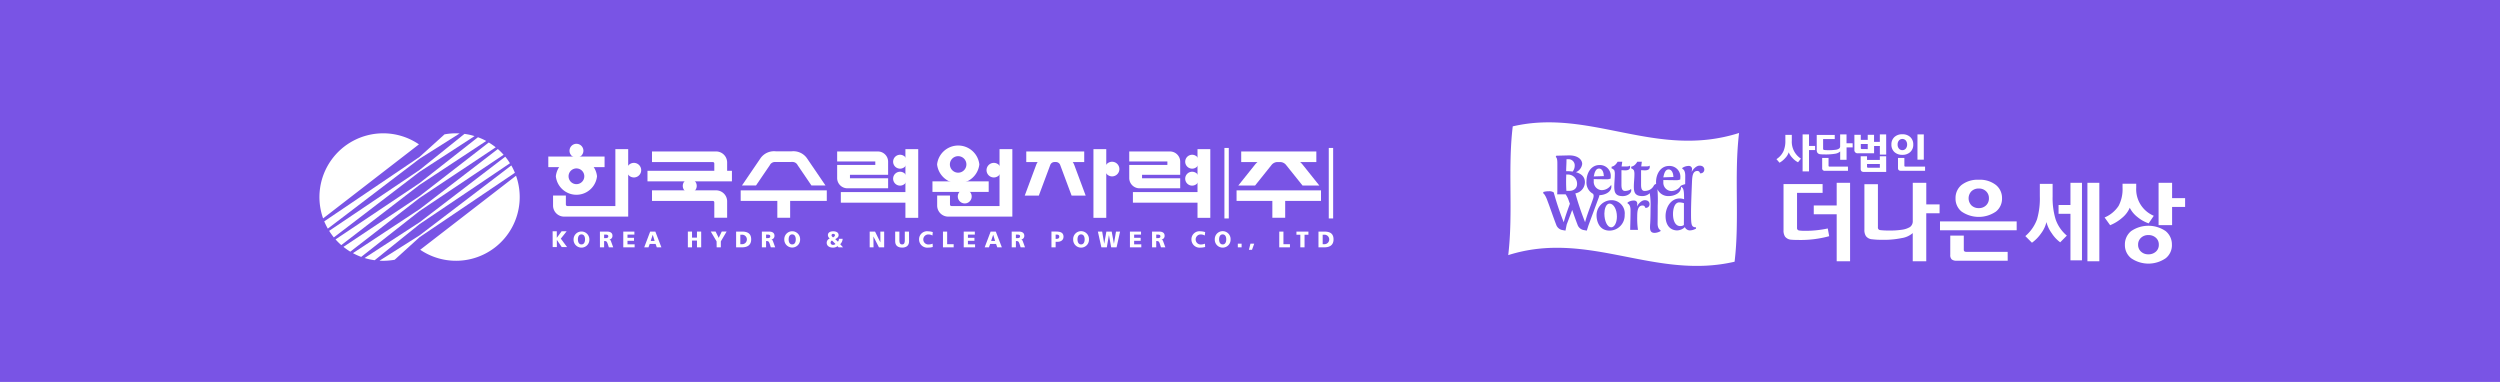
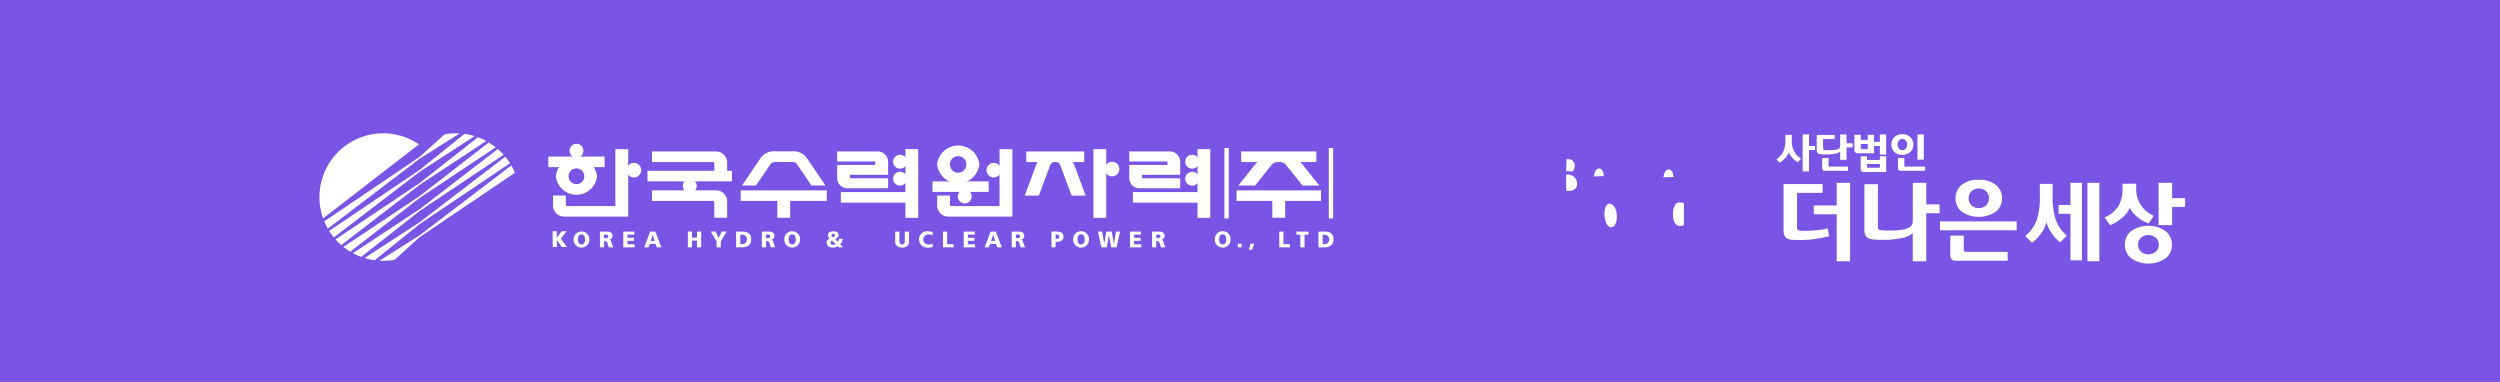
<svg xmlns="http://www.w3.org/2000/svg" id="header_m" width="360" height="55" viewBox="0 0 360 55">
  <defs>
    <clipPath id="clip-path">
      <rect id="사각형_545" data-name="사각형 545" width="268.654" height="20.673" fill="none" />
    </clipPath>
  </defs>
  <rect id="사각형_728" data-name="사각형 728" width="360" height="55" fill="#7954e5" />
  <g id="그룹_359" data-name="그룹 359" transform="translate(-1394 -15.105)">
    <g id="그룹_116" data-name="그룹 116" transform="translate(1440 32.724)">
      <g id="그룹_105" data-name="그룹 105" transform="translate(0 0)">
        <g id="그룹_104" data-name="그룹 104" clip-path="url(#clip-path)">
          <path id="패스_286" data-name="패스 286" d="M55.055,24.5c0-.391.146-.719.512-.719s.514.327.514.719-.147.725-.514.725-.512-.346-.512-.725m-.624,0a1.138,1.138,0,1,0,2.274,0,1.137,1.137,0,1,0-2.274,0" transform="translate(-17.836 -7.646)" fill="#fff" />
          <path id="패스_287" data-name="패스 287" d="M60.677,23.824h.159c.231,0,.442.038.442.247,0,.262-.247.267-.442.267h-.159Zm-.6,1.839h.6v-.9H60.8c.223,0,.3.1.425.487l.132.413h.629l-.223-.617c-.112-.281-.126-.452-.319-.5v-.006a.526.526,0,0,0,.434-.573c0-.385-.328-.57-.731-.57H60.073Z" transform="translate(-19.685 -7.665)" fill="#fff" />
          <path id="패스_288" data-name="패스 288" d="M65.076,23.392h1.6v.432h-.993v.469h.939v.424h-.939v.514H66.71v.432H65.076Z" transform="translate(-21.324 -7.665)" fill="#fff" />
          <path id="패스_289" data-name="패스 289" d="M71.061,24.745h-.568l.292-.883h.006Zm-1.5.918h.613l.179-.488h.85l.169.488h.664l-.873-2.271h-.742Z" transform="translate(-22.794 -7.665)" fill="#fff" />
          <path id="패스_290" data-name="패스 290" d="M78.908,23.392h.6v.872h.714v-.872h.606v2.271h-.606v-.976h-.714v.976h-.6Z" transform="translate(-25.857 -7.665)" fill="#fff" />
          <path id="패스_291" data-name="패스 291" d="M84.655,24.807l-.836-1.415h.694l.446.912.438-.912h.7l-.832,1.415v.857h-.6Z" transform="translate(-27.466 -7.665)" fill="#fff" />
          <path id="패스_292" data-name="패스 292" d="M89.85,23.843h.235a.684.684,0,1,1,0,1.367H89.85Zm-.606,1.82h.828c.771,0,1.341-.3,1.341-1.147,0-.874-.555-1.124-1.341-1.124h-.828Z" transform="translate(-29.244 -7.665)" fill="#fff" />
          <path id="패스_293" data-name="패스 293" d="M95.368,23.824h.159c.231,0,.444.038.444.247,0,.262-.248.267-.444.267h-.159Zm-.605,1.839h.605v-.9h.126c.225,0,.3.1.426.487l.13.413h.63l-.221-.617c-.114-.281-.125-.452-.321-.5v-.006a.527.527,0,0,0,.436-.573c0-.385-.328-.57-.731-.57h-1.08Z" transform="translate(-31.052 -7.665)" fill="#fff" />
          <path id="패스_294" data-name="패스 294" d="M100.19,24.5c0-.391.147-.719.512-.719s.514.327.514.719-.144.725-.514.725-.512-.346-.512-.725m-.626,0a1.139,1.139,0,1,0,2.277,0,1.139,1.139,0,1,0-2.277,0" transform="translate(-32.625 -7.646)" fill="#fff" />
          <path id="패스_295" data-name="패스 295" d="M109.216,24.981a.33.33,0,0,1,.2-.317c.172.163.342.326.5.5a.522.522,0,0,1-.344.124.336.336,0,0,1-.364-.307m1.212-.563a.649.649,0,0,1-.151.409c-.127-.128-.258-.247-.39-.36.242-.139.488-.288.488-.576,0-.423-.391-.559-.787-.559-.358,0-.755.143-.755.543a.621.621,0,0,0,.274.5.631.631,0,0,0-.445.617c0,.466.426.689.858.689a1.056,1.056,0,0,0,.706-.212c.047.053.091.111.137.173h.647l-.406-.452a1.154,1.154,0,0,0,.351-.773Zm-1.073-.514a.217.217,0,0,1,.241-.2c.14,0,.253.068.253.2,0,.149-.165.241-.277.309-.089-.073-.217-.182-.217-.309" transform="translate(-35.607 -7.645)" fill="#fff" />
-           <path id="패스_296" data-name="패스 296" d="M117.853,23.392h.77l.766,1.544h.006l-.009-1.544h.552v2.271h-.752l-.792-1.554h-.006l.019,1.554h-.555Z" transform="translate(-38.618 -7.665)" fill="#fff" />
          <path id="패스_297" data-name="패스 297" d="M125.319,24.8c0,.62-.4.9-1,.9s-1-.284-1-.9V23.392h.605v1.3c0,.3.082.553.391.553s.39-.249.39-.553v-1.3h.605Z" transform="translate(-40.413 -7.665)" fill="#fff" />
          <path id="패스_298" data-name="패스 298" d="M130.4,25.592a2.479,2.479,0,0,1-.671.091,1.174,1.174,0,0,1-1.3-1.167,1.153,1.153,0,0,1,1.3-1.184,2.379,2.379,0,0,1,.672.116l-.048.493a1.207,1.207,0,0,0-.592-.155.723.723,0,1,0,.05,1.444,1.637,1.637,0,0,0,.567-.115Z" transform="translate(-42.081 -7.645)" fill="#fff" />
          <path id="패스_299" data-name="패스 299" d="M133.551,23.392h.6v1.819h.939v.452h-1.542Z" transform="translate(-43.762 -7.665)" fill="#fff" />
          <path id="패스_300" data-name="패스 300" d="M137.995,23.392h1.6v.432H138.6v.469h.938v.424H138.6v.514h1.03v.432h-1.636Z" transform="translate(-45.219 -7.665)" fill="#fff" />
          <path id="패스_301" data-name="패스 301" d="M143.981,24.745h-.571l.293-.883h.009Zm-1.5.918h.614l.178-.488h.85l.172.488h.66l-.873-2.271h-.741Z" transform="translate(-46.688 -7.665)" fill="#fff" />
          <path id="패스_302" data-name="패스 302" d="M148.873,23.824h.16c.23,0,.442.038.442.247,0,.262-.247.267-.442.267h-.16Zm-.6,1.839h.6v-.9H149c.224,0,.3.1.427.487l.129.413h.632l-.223-.617c-.113-.281-.127-.452-.322-.5v-.006a.527.527,0,0,0,.438-.573c0-.385-.33-.57-.731-.57h-1.08Z" transform="translate(-48.585 -7.665)" fill="#fff" />
          <path id="패스_303" data-name="패스 303" d="M157.386,23.824h.157c.209,0,.374.071.374.3s-.165.316-.374.316h-.157Zm-.6,1.839h.6V24.87h.235c.565,0,.9-.276.9-.734,0-.508-.323-.744-1.015-.744h-.722Z" transform="translate(-51.375 -7.665)" fill="#fff" />
          <path id="패스_304" data-name="패스 304" d="M162.062,24.5c0-.391.147-.719.514-.719s.514.327.514.719-.148.725-.514.725-.514-.346-.514-.725m-.623,0a1.138,1.138,0,1,0,2.274,0,1.138,1.138,0,1,0-2.274,0" transform="translate(-52.901 -7.646)" fill="#fff" />
          <path id="패스_305" data-name="패스 305" d="M166.728,23.392h.617l.293,1.743h.005l.307-1.743h.767l.32,1.743h.006l.294-1.743h.589l-.506,2.271h-.777l-.321-1.746h-.008l-.3,1.746h-.783Z" transform="translate(-54.634 -7.665)" fill="#fff" />
          <path id="패스_306" data-name="패스 306" d="M173.594,23.392h1.6v.432H174.2v.469h.939v.424H174.2v.514h1.031v.432h-1.636Z" transform="translate(-56.884 -7.665)" fill="#fff" />
          <path id="패스_307" data-name="패스 307" d="M178.934,23.824h.159c.23,0,.44.038.44.247,0,.262-.246.267-.44.267h-.159Zm-.6,1.839h.6v-.9h.127c.224,0,.3.1.424.487l.131.413h.631l-.222-.617c-.114-.281-.126-.452-.32-.5v-.006a.526.526,0,0,0,.433-.573c0-.385-.328-.57-.732-.57H178.33Z" transform="translate(-58.436 -7.665)" fill="#fff" />
-           <path id="패스_308" data-name="패스 308" d="M188.739,25.592a2.516,2.516,0,0,1-.672.091,1.173,1.173,0,0,1-1.3-1.167,1.154,1.154,0,0,1,1.3-1.184,2.406,2.406,0,0,1,.675.116l-.05.493a1.208,1.208,0,0,0-.591-.155.723.723,0,1,0,.049,1.444,1.609,1.609,0,0,0,.564-.115Z" transform="translate(-61.199 -7.645)" fill="#fff" />
          <path id="패스_309" data-name="패스 309" d="M192.391,24.5c0-.391.147-.719.514-.719s.514.327.514.719-.146.725-.514.725-.514-.346-.514-.725m-.623,0a1.138,1.138,0,1,0,2.274,0,1.138,1.138,0,1,0-2.274,0" transform="translate(-62.839 -7.646)" fill="#fff" />
          <rect id="사각형_530" data-name="사각형 530" width="0.545" height="0.528" transform="translate(132.246 17.469)" fill="#fff" />
          <path id="패스_310" data-name="패스 310" d="M199.3,25.984h.545l-.318.879h-.445Z" transform="translate(-65.237 -8.514)" fill="#fff" />
          <path id="패스_311" data-name="패스 311" d="M205.58,23.392h.6v1.819h.937v.452h-1.54Z" transform="translate(-67.365 -7.665)" fill="#fff" />
          <path id="패스_312" data-name="패스 312" d="M209.817,23.843h-.559v-.451h1.724v.451h-.558v1.82h-.606Z" transform="translate(-68.57 -7.665)" fill="#fff" />
          <path id="패스_313" data-name="패스 313" d="M214.583,23.843h.233a.684.684,0,1,1,0,1.367h-.233Zm-.606,1.82h.826c.774,0,1.342-.3,1.342-1.147,0-.874-.551-1.124-1.342-1.124h-.826Z" transform="translate(-70.117 -7.665)" fill="#fff" />
          <rect id="사각형_531" data-name="사각형 531" width="0.63" height="10.153" transform="translate(145.343 3.685)" fill="#fff" />
          <rect id="사각형_532" data-name="사각형 532" width="0.629" height="10.153" transform="translate(130.316 3.685)" fill="#fff" />
          <path id="패스_314" data-name="패스 314" d="M78.818,14.124a1.005,1.005,0,1,0-1-1,1,1,0,0,0,1,1" transform="translate(-25.498 -3.969)" fill="#fff" />
          <rect id="사각형_533" data-name="사각형 533" width="12.159" height="1.521" transform="translate(47.238 6.975)" fill="#fff" />
          <path id="패스_315" data-name="패스 315" d="M66.841,10.778A1.05,1.05,0,1,0,65.79,9.724a1.053,1.053,0,0,0,1.051,1.054" transform="translate(-21.558 -2.843)" fill="#fff" />
          <rect id="사각형_534" data-name="사각형 534" width="8.102" height="1.525" transform="translate(32.956 4.923)" fill="#fff" />
          <path id="패스_316" data-name="패스 316" d="M55.559,5.582a1,1,0,1,0-1.005,1.006,1.006,1.006,0,0,0,1.005-1.006" transform="translate(-17.548 -1.499)" fill="#fff" />
          <path id="패스_317" data-name="패스 317" d="M50.634,10.251a2.981,2.981,0,0,1,5.928,0,2.981,2.981,0,0,1-5.928,0M53.6,11.385a1.133,1.133,0,1,0-1.134-1.132A1.133,1.133,0,0,0,53.6,11.385" transform="translate(-16.592 -2.486)" fill="#fff" />
          <rect id="사각형_535" data-name="사각형 535" width="1.846" height="9.891" transform="translate(111.456 3.858)" fill="#fff" />
          <path id="패스_318" data-name="패스 318" d="M169.249,10.545A1.053,1.053,0,1,0,168.2,9.488a1.057,1.057,0,0,0,1.051,1.057" transform="translate(-55.115 -2.765)" fill="#fff" />
          <rect id="사각형_536" data-name="사각형 536" width="9.578" height="1.526" transform="translate(75.079 10.04)" fill="#fff" />
          <rect id="사각형_537" data-name="사각형 537" width="1.844" height="9.891" transform="translate(84.38 3.858)" fill="#fff" />
          <path id="패스_319" data-name="패스 319" d="M123.872,8.94a1,1,0,1,1,1-1,1,1,0,0,1-1,1" transform="translate(-40.262 -2.273)" fill="#fff" />
          <path id="패스_320" data-name="패스 320" d="M123.872,12.574a1,1,0,1,1,1-1.01,1.005,1.005,0,0,1-1,1.01" transform="translate(-40.262 -3.462)" fill="#fff" />
          <path id="패스_321" data-name="패스 321" d="M112.729,10.1V9.6h5.494V7.664A1.477,1.477,0,0,0,116.7,6.237h-5.815V7.672h5.493v.5h-5.493v1.938a1.481,1.481,0,0,0,1.527,1.429h5.812V10.1Z" transform="translate(-36.335 -2.044)" fill="#fff" />
          <rect id="사각형_538" data-name="사각형 538" width="9.58" height="1.526" transform="translate(117.139 10.04)" fill="#fff" />
          <rect id="사각형_539" data-name="사각형 539" width="1.843" height="9.891" transform="translate(126.441 3.858)" fill="#fff" />
          <path id="패스_322" data-name="패스 322" d="M186.432,8.94a1,1,0,1,1,1-1,1,1,0,0,1-1,1" transform="translate(-60.762 -2.273)" fill="#fff" />
          <path id="패스_323" data-name="패스 323" d="M186.432,12.574a1,1,0,1,1,1-1.01,1.006,1.006,0,0,1-1,1.01" transform="translate(-60.762 -3.462)" fill="#fff" />
          <path id="패스_324" data-name="패스 324" d="M175.291,10.1V9.6h5.493V7.664a1.477,1.477,0,0,0-1.524-1.427h-5.814V7.672h5.492v.5h-5.492v1.938a1.481,1.481,0,0,0,1.527,1.429h5.811V10.1Z" transform="translate(-56.835 -2.044)" fill="#fff" />
          <rect id="사각형_540" data-name="사각형 540" width="1.848" height="3.284" transform="translate(137.219 10.454)" fill="#fff" />
          <rect id="사각형_541" data-name="사각형 541" width="12.158" height="1.518" transform="translate(132.065 9.794)" fill="#fff" />
          <path id="패스_325" data-name="패스 325" d="M208.247,6.237H197.428V7.764h4.426l1.038-.247.84.247h4.515Z" transform="translate(-64.694 -2.043)" fill="#fff" />
          <path id="패스_326" data-name="패스 326" d="M137.724,16.389a1,1,0,1,0-1-1.007,1.007,1.007,0,0,0,1,1.007" transform="translate(-44.801 -4.713)" fill="#fff" />
          <rect id="사각형_542" data-name="사각형 542" width="8.098" height="1.519" transform="translate(88.274 8.497)" fill="#fff" />
          <path id="패스_327" data-name="패스 327" d="M143.928,10.778a1.05,1.05,0,1,1,1.052-1.054,1.054,1.054,0,0,1-1.052,1.054" transform="translate(-46.818 -2.843)" fill="#fff" />
          <path id="패스_328" data-name="패스 328" d="M132.29,7.683a3.061,3.061,0,0,1,6.084,0,3.061,3.061,0,0,1-6.084,0m3.042,1.191a1.189,1.189,0,1,0-1.2-1.191,1.195,1.195,0,0,0,1.2,1.191" transform="translate(-43.349 -1.626)" fill="#fff" />
          <path id="패스_329" data-name="패스 329" d="M97.741,7.739a.821.821,0,0,1,.772.457L100.5,11.12h2.024l-2.65-3.892A2.384,2.384,0,0,0,97.6,6.212H95.423A2.379,2.379,0,0,0,93.15,7.228L90.5,11.12h2.022L94.51,8.2a.822.822,0,0,1,.772-.457Z" transform="translate(-29.655 -2.035)" fill="#fff" />
          <rect id="사각형_543" data-name="사각형 543" width="1.846" height="3.284" transform="translate(65.935 10.453)" fill="#fff" />
          <rect id="사각형_544" data-name="사각형 544" width="12.4" height="1.517" transform="translate(60.658 9.794)" fill="#fff" />
          <path id="패스_330" data-name="패스 330" d="M80.2,7.971a.209.209,0,0,0-.211-.21H71.228V6.234l9.179,0a1.593,1.593,0,0,1,1.64,1.545l0,1.982H80.2Z" transform="translate(-23.34 -2.043)" fill="#fff" />
          <path id="패스_331" data-name="패스 331" d="M60.854,5.738H59.008V13.93l-6.916,0a.215.215,0,0,1-.212-.214v-1.3H50.035l0,1.493a1.594,1.594,0,0,0,1.642,1.543l9.179-.005Z" transform="translate(-16.395 -1.88)" fill="#fff" />
          <path id="패스_332" data-name="패스 332" d="M143.133,5.738h-1.846V13.93l-6.924,0a.214.214,0,0,1-.21-.214v-1.3h-1.846v1.493a1.593,1.593,0,0,0,1.641,1.543l9.185,0Z" transform="translate(-43.355 -1.88)" fill="#fff" />
          <path id="패스_333" data-name="패스 333" d="M80.2,16.3a.214.214,0,0,0-.211-.216l-8.761,0V14.564l9.179,0a1.589,1.589,0,0,1,1.64,1.535l0,2.409H80.2Z" transform="translate(-23.34 -4.772)" fill="#fff" />
          <path id="패스_334" data-name="패스 334" d="M155.553,8.1a.656.656,0,0,1,.616.428l1.642,4.406h2.028L158.206,8.55a1.924,1.924,0,0,0-2.054-1.266h-1.4a1.926,1.926,0,0,0-2.056,1.266l-1.631,4.384h2.026l1.646-4.406a.651.651,0,0,1,.613-.428Z" transform="translate(-49.501 -2.387)" fill="#fff" />
          <path id="패스_335" data-name="패스 335" d="M154.595,7.763l.983-.2.671.2h3.488V6.237h-8.345V7.763Z" transform="translate(-49.609 -2.043)" fill="#fff" />
          <path id="패스_336" data-name="패스 336" d="M203.529,7.284a3.243,3.243,0,0,1,2.6,1.266l2.343,2.931h-2.418l-2.365-2.953a1.1,1.1,0,0,0-.8-.423h-.5a1.1,1.1,0,0,0-.8.423l-2.364,2.953h-2.417l2.344-2.931a3.241,3.241,0,0,1,2.6-1.266" transform="translate(-64.491 -2.387)" fill="#fff" />
-           <path id="패스_337" data-name="패스 337" d="M21.58,22.093a9.174,9.174,0,0,0,13.8-10.66Z" transform="translate(-7.071 -3.746)" fill="#fff" />
          <path id="패스_338" data-name="패스 338" d="M9.18,2.349A9.182,9.182,0,0,0,.528,14.6l13.8-10.662A9.129,9.129,0,0,0,9.18,2.349" transform="translate(0 -0.77)" fill="#fff" />
          <path id="패스_339" data-name="패스 339" d="M15.548,10.05l9.595-6.325a8.009,8.009,0,0,0-1.189-.536l-8.406,6.6-12.1,8.109a9.023,9.023,0,0,0,.828.824Z" transform="translate(-1.13 -1.045)" fill="#fff" />
          <path id="패스_340" data-name="패스 340" d="M16.1,12.3l10.968-7.3a9.914,9.914,0,0,0-1-.692L16.1,12.032,5.138,19.338a10.075,10.075,0,0,0,.99.694Z" transform="translate(-1.684 -1.409)" fill="#fff" />
          <path id="패스_341" data-name="패스 341" d="M16.769,14.643l12.1-8.105a8.281,8.281,0,0,0-.831-.824L16.769,14.375l-9.593,6.33a8.4,8.4,0,0,0,1.19.541Z" transform="translate(-2.351 -1.872)" fill="#fff" />
          <path id="패스_342" data-name="패스 342" d="M15.1,7.933,23.015,2.79a8.538,8.538,0,0,0-1.45-.319L15.1,7.665,2.078,16.434a10.3,10.3,0,0,0,.675.944Z" transform="translate(-0.681 -0.81)" fill="#fff" />
          <path id="패스_343" data-name="패스 343" d="M14.754,6.009l5.77-3.643c-.172-.009-.352-.017-.528-.017a9.026,9.026,0,0,0-1.651.15L14.754,5.744,1.026,15.026a10.24,10.24,0,0,0,.514,1.05Z" transform="translate(-0.336 -0.77)" fill="#fff" />
          <path id="패스_344" data-name="패스 344" d="M17.585,17.067,30.6,8.3a8.954,8.954,0,0,0-.674-.945L17.585,16.8,9.666,21.944a8.916,8.916,0,0,0,1.455.32Z" transform="translate(-3.167 -2.411)" fill="#fff" />
          <path id="패스_345" data-name="패스 345" d="M18.632,19.56l13.726-9.273a8.785,8.785,0,0,0-.514-1.055L18.632,19.295,12.86,22.944c.171.011.35.016.534.016a9.286,9.286,0,0,0,1.653-.15Z" transform="translate(-4.214 -3.025)" fill="#fff" />
          <path id="패스_346" data-name="패스 346" d="M267.222,11.172l-.183-.01a21.9,21.9,0,0,0,.016,2.361h.4c.794,0,1.138-.479,1.138-.963a1.313,1.313,0,0,0-1.368-1.388" transform="translate(-87.496 -3.657)" fill="#fff" />
          <path id="패스_347" data-name="패스 347" d="M275.96,17.4c-.535,0-.748.841-.748,1.438,0,1.074.42,1.98.985,1.98.445,0,.82-.643.82-1.539,0-1.054-.482-1.879-1.057-1.879" transform="translate(-90.182 -5.702)" fill="#fff" />
          <path id="패스_348" data-name="패스 348" d="M267.961,9.672a1.385,1.385,0,0,0,.3-.855.89.89,0,0,0-.921-.929l-.266.009V8.09c0,.461-.048,1.08-.048,1.532h.314a3.709,3.709,0,0,1,.618.05" transform="translate(-87.501 -2.584)" fill="#fff" />
          <path id="패스_349" data-name="패스 349" d="M273.7,9.886c-.464,0-.647.536-.765,1.143.483-.01.941-.038,1.456-.051-.011-.5-.207-1.092-.691-1.092" transform="translate(-89.437 -3.239)" fill="#fff" />
          <path id="패스_350" data-name="패스 350" d="M288.6,10.077c-.457,0-.645.532-.765,1.144.487-.007.953-.043,1.462-.05-.015-.5-.211-1.094-.7-1.094" transform="translate(-94.32 -3.302)" fill="#fff" />
-           <path id="패스_351" data-name="패스 351" d="M287.863,1.529c-11.941,3.8-21.337-3.57-32.591-.953-.742,6.115.087,12.379-.65,18.543,11.553-3.674,21.079,3.624,32.594.949.738-6.115-.09-12.383.646-18.54M269.52,6.371c.038,0,.456-.017.853-.7h.666l-.095.678h.765c.108,0,.381-.022.439-.128a.975.975,0,0,1,.023.195c0,.248-.123.494-.7.494-.138,0-.4-.023-.547-.023V8.741c0,.471-.042,1.136.517,1.136.291,0,.759-.106.854-.3.227.536-.45,1.045-1.181,1.045-1.025,0-1.223-.5-1.223-1.347,0-.6.079-1.229.079-1.785a1.611,1.611,0,0,0-.071-.57.827.827,0,0,0-.409-.3Zm-3.584,9.219-.539-.1a1.174,1.174,0,0,1-.807-.777c-.256-.662-.509-1.384-.757-2.1l-.791,2.1-.178.877-.537-.1a1.173,1.173,0,0,1-.808-.777c-.422-1.078-.829-2.323-1.242-3.4-.324-.927-.6-1.111-.652-1.125l.078-.168a2.7,2.7,0,0,1,.77-.1,1.139,1.139,0,0,1,.7.171,39.664,39.664,0,0,0,1.442,4.294c.213-.821.561-1.772.886-2.667-.054-.137-.1-.268-.149-.4a3.523,3.523,0,0,0-.469-.957H261.67c.025-.277.025-.605.025-.605V5.906c0-.728-.124-.834-.231-.931l.078-.172,1.772-.044c1.335-.032,1.957.612,1.957,1.231a1.477,1.477,0,0,1-.908,1.187c.73.2,1.3.622,1.3,1.45a1.657,1.657,0,0,1-1.375,1.6,42.074,42.074,0,0,0,1.4,4.15c.268-1.017.752-2.219,1.12-3.284a1.5,1.5,0,0,0,.111-.493.645.645,0,0,0-.077-.305,1.842,1.842,0,0,1-.953-1.783c0-1.321.736-2.365,1.857-2.365a1.557,1.557,0,0,1,1.63,1.751v.188l-.072.03a1.428,1.428,0,0,1-.555.083l-1.823-.024c.009.094.009.216.009.305a1.2,1.2,0,0,0,1.123,1.282,1.634,1.634,0,0,0,1.384-.756c.227.891-.755,1.458-1.685,1.48a3.68,3.68,0,0,1-.2.605l-1.394,3.777Zm3.294,0c-1.847,0-1.889-1.988-1.889-2.118a2.167,2.167,0,0,1,2.167-2.265,1.9,1.9,0,0,1,1.882,2.113,2.2,2.2,0,0,1-2.161,2.27m5.206-3.281c-.021,0-.057-.007-.086-.007a.37.37,0,0,0-.379-.329c-.683,0-.774.764-.774,1.584a11.272,11.272,0,0,0,.11,1.927h-1.123c0-.485.05-1.679.05-2.8,0-.82-.319-.961-.424-.994v-.15a1.609,1.609,0,0,1,.878-.285c.337,0,.517.159.517.489,0,.026-.031.232-.046.391.123-.31.616-.925,1.132-.925s.68.3.68.569a.52.52,0,0,1-.536.533m7.889-4.972c-.02,0-.056-.011-.09-.011A.365.365,0,0,0,281.861,7c-.682,0-.742.766-.779,1.584-.023.69-.138,3.049-.138,4.471,0,1.737.048,2.039.72,2.062V15.3a1.893,1.893,0,0,1-.906.26.8.8,0,0,1-.7-.473,1.687,1.687,0,0,1-1.106.473c-.847,0-1.675-.575-1.675-2.076,0-1.163.709-2.527,2.053-2.527a1.934,1.934,0,0,1,.614.117c-.011-1.072-.011-1.631-.45-1.79l-.027-.151c.229.91-.79,1.481-1.735,1.481a1.68,1.68,0,0,1-1.622-.988A19.759,19.759,0,0,1,276.147,12c0,1.454-.016,2.581-.016,2.581,0,.595.244.89.418.937v.147a1.834,1.834,0,0,1-.835.251c-.549,0-.675-.308-.675-.827,0-.166.009-.361.028-.572.031-.541.047-1.376.047-2.163A10.646,10.646,0,0,0,275,10.2a1.512,1.512,0,0,1-1.062.415c-1.028,0-1.229-.5-1.229-1.345,0-.6.083-1.229.083-1.784a1.606,1.606,0,0,0-.073-.571.823.823,0,0,0-.409-.3l.036-.247c.036,0,.459-.017.864-.7h.65l-.088.678h.763c.109,0,.381-.022.434-.128a.653.653,0,0,1,.032.2c0,.245-.124.491-.712.491-.134,0-.4-.023-.539-.023V8.741c0,.471-.042,1.136.513,1.136a1.769,1.769,0,0,0,.654-.128,1.38,1.38,0,0,0,.656-.619c.1-.217.262-.193.346-.3h0c0-.063-.013-.12-.015-.186,0-1.322.737-2.365,1.864-2.365A1.556,1.556,0,0,1,279.4,8.026v.188l-.074.034a1.446,1.446,0,0,1-.554.082l-1.821-.025c.005.092.005.214.005.305a1.208,1.208,0,0,0,1.127,1.282,1.639,1.639,0,0,0,1.385-.759A2.867,2.867,0,0,1,280.1,8.9c.006-.382.012-.794.012-1.2,0-.821-.313-.962-.421-.994V6.564a1.64,1.64,0,0,1,.883-.288.451.451,0,0,1,.516.493c0,.022-.036.231-.05.385.122-.3.613-.921,1.136-.921.506,0,.681.306.681.568a.526.526,0,0,1-.536.538" transform="translate(-83.436 0)" fill="#fff" />
          <path id="패스_352" data-name="패스 352" d="M289.913,18.809c0,1.115.427,1.745,1.027,1.745a.844.844,0,0,0,.537-.155l.008-1V17.249a2.864,2.864,0,0,0-.659-.11c-.719,0-.913,1.013-.913,1.67" transform="translate(-95 -5.616)" fill="#fff" />
          <path id="패스_353" data-name="패스 353" d="M317.634,4.841h-.877V7.913h-.923V2.586h.923V4.243h.877Zm-2.041,1.232-.42.524a2.739,2.739,0,0,1-.793-.619,2.465,2.465,0,0,1-.542-.819,2.126,2.126,0,0,1-.493.814,3.155,3.155,0,0,1-.835.686l-.442-.513a2.755,2.755,0,0,0,1.016-1.159,3.652,3.652,0,0,0,.267-1.515V2.651h.93v.821a2.883,2.883,0,0,0,1.313,2.6" transform="translate(-102.259 -0.847)" fill="#fff" />
          <path id="패스_354" data-name="패스 354" d="M325.2,7.827H321.9a.448.448,0,0,1-.32-.093.418.418,0,0,1-.1-.317V5.969h.918V7.08c0,.1.05.143.163.143h2.63Zm.674-3.374h-.881v1.79h-.918V5.037a1.374,1.374,0,0,1-.728.329,8.168,8.168,0,0,1-1.476.1,5.269,5.269,0,0,1-.646-.028.574.574,0,0,1-.427-.21.828.828,0,0,1-.1-.444V2.657h2.593v.6h-1.675V4.629a.169.169,0,0,0,.155.194,4.472,4.472,0,0,0,.605.031,7.321,7.321,0,0,0,1.045-.059,1.145,1.145,0,0,0,.5-.176.4.4,0,0,0,.148-.355V2.586h.918V3.855h.881Z" transform="translate(-105.088 -0.847)" fill="#fff" />
          <path id="패스_355" data-name="패스 355" d="M332.431,7.38V6.846h-1.847V7.23c0,.1.052.151.167.151ZM330.687,4.7V3.962h-1V4.53c0,.114.055.165.169.165Zm2.656,3.286h-3.2a.53.53,0,0,1-.368-.108.537.537,0,0,1-.106-.372V5.732h.912v.524h1.847V5.732h.911Zm0-2.493h-.911V4.254H331.6V5.3H329.28a.452.452,0,0,1-.516-.5V2.642h.92v.729h1V2.642h.91V3.655h.834V2.586h.911Z" transform="translate(-107.731 -0.847)" fill="#fff" />
          <path id="패스_356" data-name="패스 356" d="M341.358,6.215h-.913V2.577h.913Zm.182,1.6h-3.475c-.279,0-.424-.128-.424-.395V5.96h.919V7.072c0,.095.057.142.162.142h2.818Zm-2.584-3.783a.892.892,0,0,0-.191-.579.656.656,0,0,0-.99,0,.865.865,0,0,0-.188.579.858.858,0,0,0,.188.581.647.647,0,0,0,.99,0,.885.885,0,0,0,.191-.581m.883,0a1.4,1.4,0,0,1-.428,1.076,1.591,1.591,0,0,1-1.144.407,1.615,1.615,0,0,1-1.147-.407,1.42,1.42,0,0,1-.426-1.076,1.413,1.413,0,0,1,.426-1.072,1.6,1.6,0,0,1,1.147-.405,1.573,1.573,0,0,1,1.144.405,1.4,1.4,0,0,1,.428,1.072" transform="translate(-110.33 -0.838)" fill="#fff" />
          <path id="패스_357" data-name="패스 357" d="M323.169,24.248h-1.928V17.484h-3.3V16.212h3.3V12.953h1.928Zm-3.008-3.612a15.5,15.5,0,0,1-4.451.542c-.384,0-.715-.009-1-.033a1.231,1.231,0,0,1-.907-.45,1.627,1.627,0,0,1-.217-.938V13.133h5.627V14.4h-3.682v5.02a.351.351,0,0,0,.325.4,6.419,6.419,0,0,0,.807.044,15.3,15.3,0,0,0,3.294-.34Z" transform="translate(-102.758 -4.244)" fill="#fff" />
          <path id="패스_358" data-name="패스 358" d="M341.731,17.339h-1.917v6.909h-1.946V20.19a3.156,3.156,0,0,1-1.609.723,12.725,12.725,0,0,1-2.859.244,10.845,10.845,0,0,1-1.373-.075,1.206,1.206,0,0,1-.9-.459,1.586,1.586,0,0,1-.22-.93v-6.54h1.947v6.2a.357.357,0,0,0,.326.407,9.963,9.963,0,0,0,1.26.06,11.17,11.17,0,0,0,1.99-.132,3.026,3.026,0,0,0,1.041-.372,1.02,1.02,0,0,0,.4-.871v-5.5h1.946v3.115h1.917Z" transform="translate(-108.433 -4.244)" fill="#fff" />
          <path id="패스_359" data-name="패스 359" d="M354.145,14.956a1.336,1.336,0,0,0-.406-1,1.442,1.442,0,0,0-1.055-.4,1.464,1.464,0,0,0-1.062.4,1.468,1.468,0,0,0,0,2.02,1.467,1.467,0,0,0,1.062.4,1.444,1.444,0,0,0,1.055-.4,1.348,1.348,0,0,0,.406-1.017m1.887,0a2.362,2.362,0,0,1-.873,1.91,4.36,4.36,0,0,1-4.956,0,2.37,2.37,0,0,1-.865-1.91,2.412,2.412,0,0,1,.854-1.908,3.783,3.783,0,0,1,2.491-.759,3.734,3.734,0,0,1,2.475.759,2.387,2.387,0,0,1,.873,1.908m.818,8.992h-7.359a1.052,1.052,0,0,1-.7-.189.833.833,0,0,1-.211-.647V20.333h1.947v2.04c0,.2.119.3.354.3h5.963Zm1.294-4.388H347.1V18.293h11.041Z" transform="translate(-113.74 -4.027)" fill="#fff" />
          <path id="패스_360" data-name="패스 360" d="M376.033,24.248h-1.716V12.953h1.716Zm-2.5-.131h-1.658V17.412h-1.713V16.142h1.713V12.953h1.658Zm-2.178-3.566-.957.967a4.926,4.926,0,0,1-1.215-1.3,4.705,4.705,0,0,1-.767-1.616,4.377,4.377,0,0,1-.755,1.607,5.586,5.586,0,0,1-1.33,1.369l-.955-.956a5.738,5.738,0,0,0,1.689-2.43,10.73,10.73,0,0,0,.4-3.308V13.1h1.841v1.79a10.569,10.569,0,0,0,.433,3.323,5.3,5.3,0,0,0,1.619,2.342" transform="translate(-119.729 -4.244)" fill="#fff" />
          <path id="패스_361" data-name="패스 361" d="M393.945,16.419h-1.873v2.623h-1.946v-6.09h1.946v2.2h1.873Zm-3.786,5.452a1.282,1.282,0,0,0-.419-1.006,1.539,1.539,0,0,0-1.076-.389,1.489,1.489,0,0,0-1.068.389,1.312,1.312,0,0,0-.419,1.006,1.29,1.29,0,0,0,.419.987,1.492,1.492,0,0,0,1.068.388,1.542,1.542,0,0,0,1.076-.388,1.26,1.26,0,0,0,.419-.987m1.888,0a2.392,2.392,0,0,1-.894,1.939,4.382,4.382,0,0,1-4.977,0,2.4,2.4,0,0,1-.9-1.939,2.456,2.456,0,0,1,.906-1.973,4.4,4.4,0,0,1,4.954,0,2.459,2.459,0,0,1,.907,1.973m-2.61-4.17-.735,1.089a5.238,5.238,0,0,1-1.618-.914,3.905,3.905,0,0,1-1.105-1.337,3.792,3.792,0,0,1-1.074,1.432,6.133,6.133,0,0,1-1.751,1.082l-.8-1.113a4.473,4.473,0,0,0,2.024-1.679,5.146,5.146,0,0,0,.563-2.6v-.578h1.969v.555a4.141,4.141,0,0,0,2.528,4.06" transform="translate(-125.29 -4.244)" fill="#fff" />
          <path id="패스_5435" data-name="패스 5435" d="M49.792,23.392h.6v.929H50.4l.681-.929h.728l-.838,1.059.9,1.211h-.771l-.7-1.033H50.4v1.033h-.6Z" transform="translate(-16.214 -7.705)" fill="#fff" />
        </g>
      </g>
    </g>
    <rect id="사각형_745" data-name="사각형 745" width="269" height="22" transform="translate(1440 32.105)" fill="none" />
  </g>
</svg>